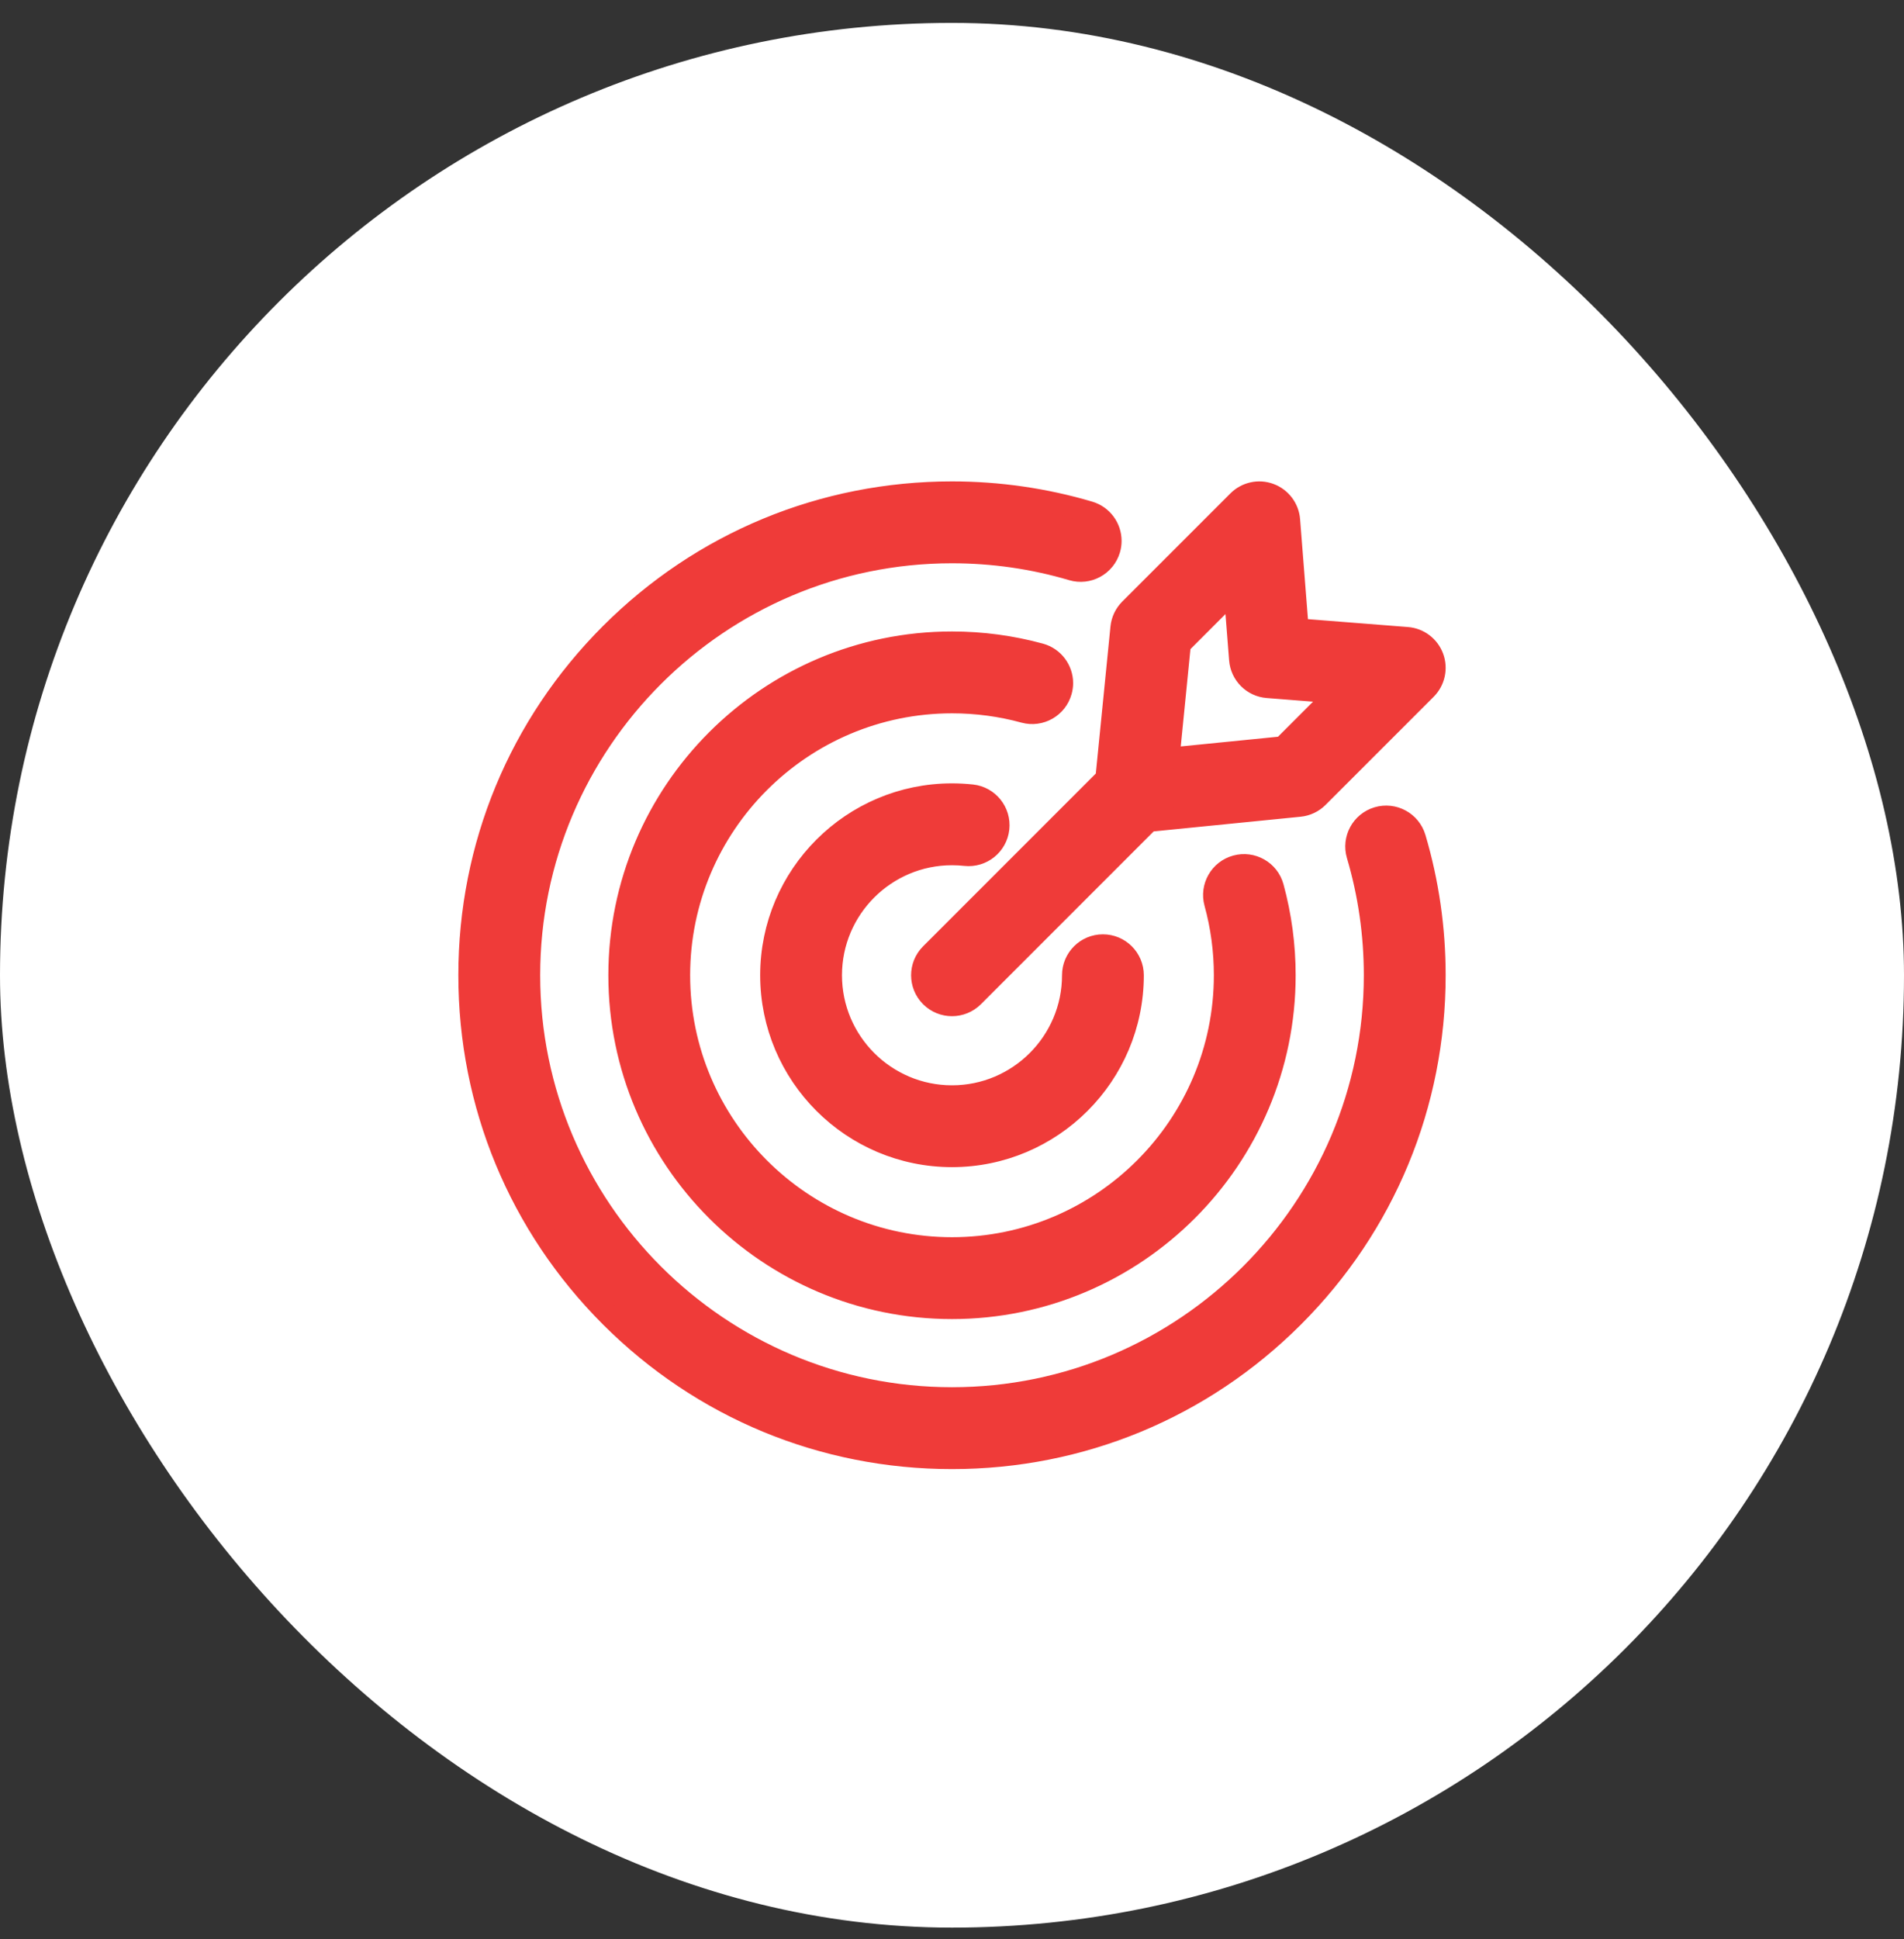
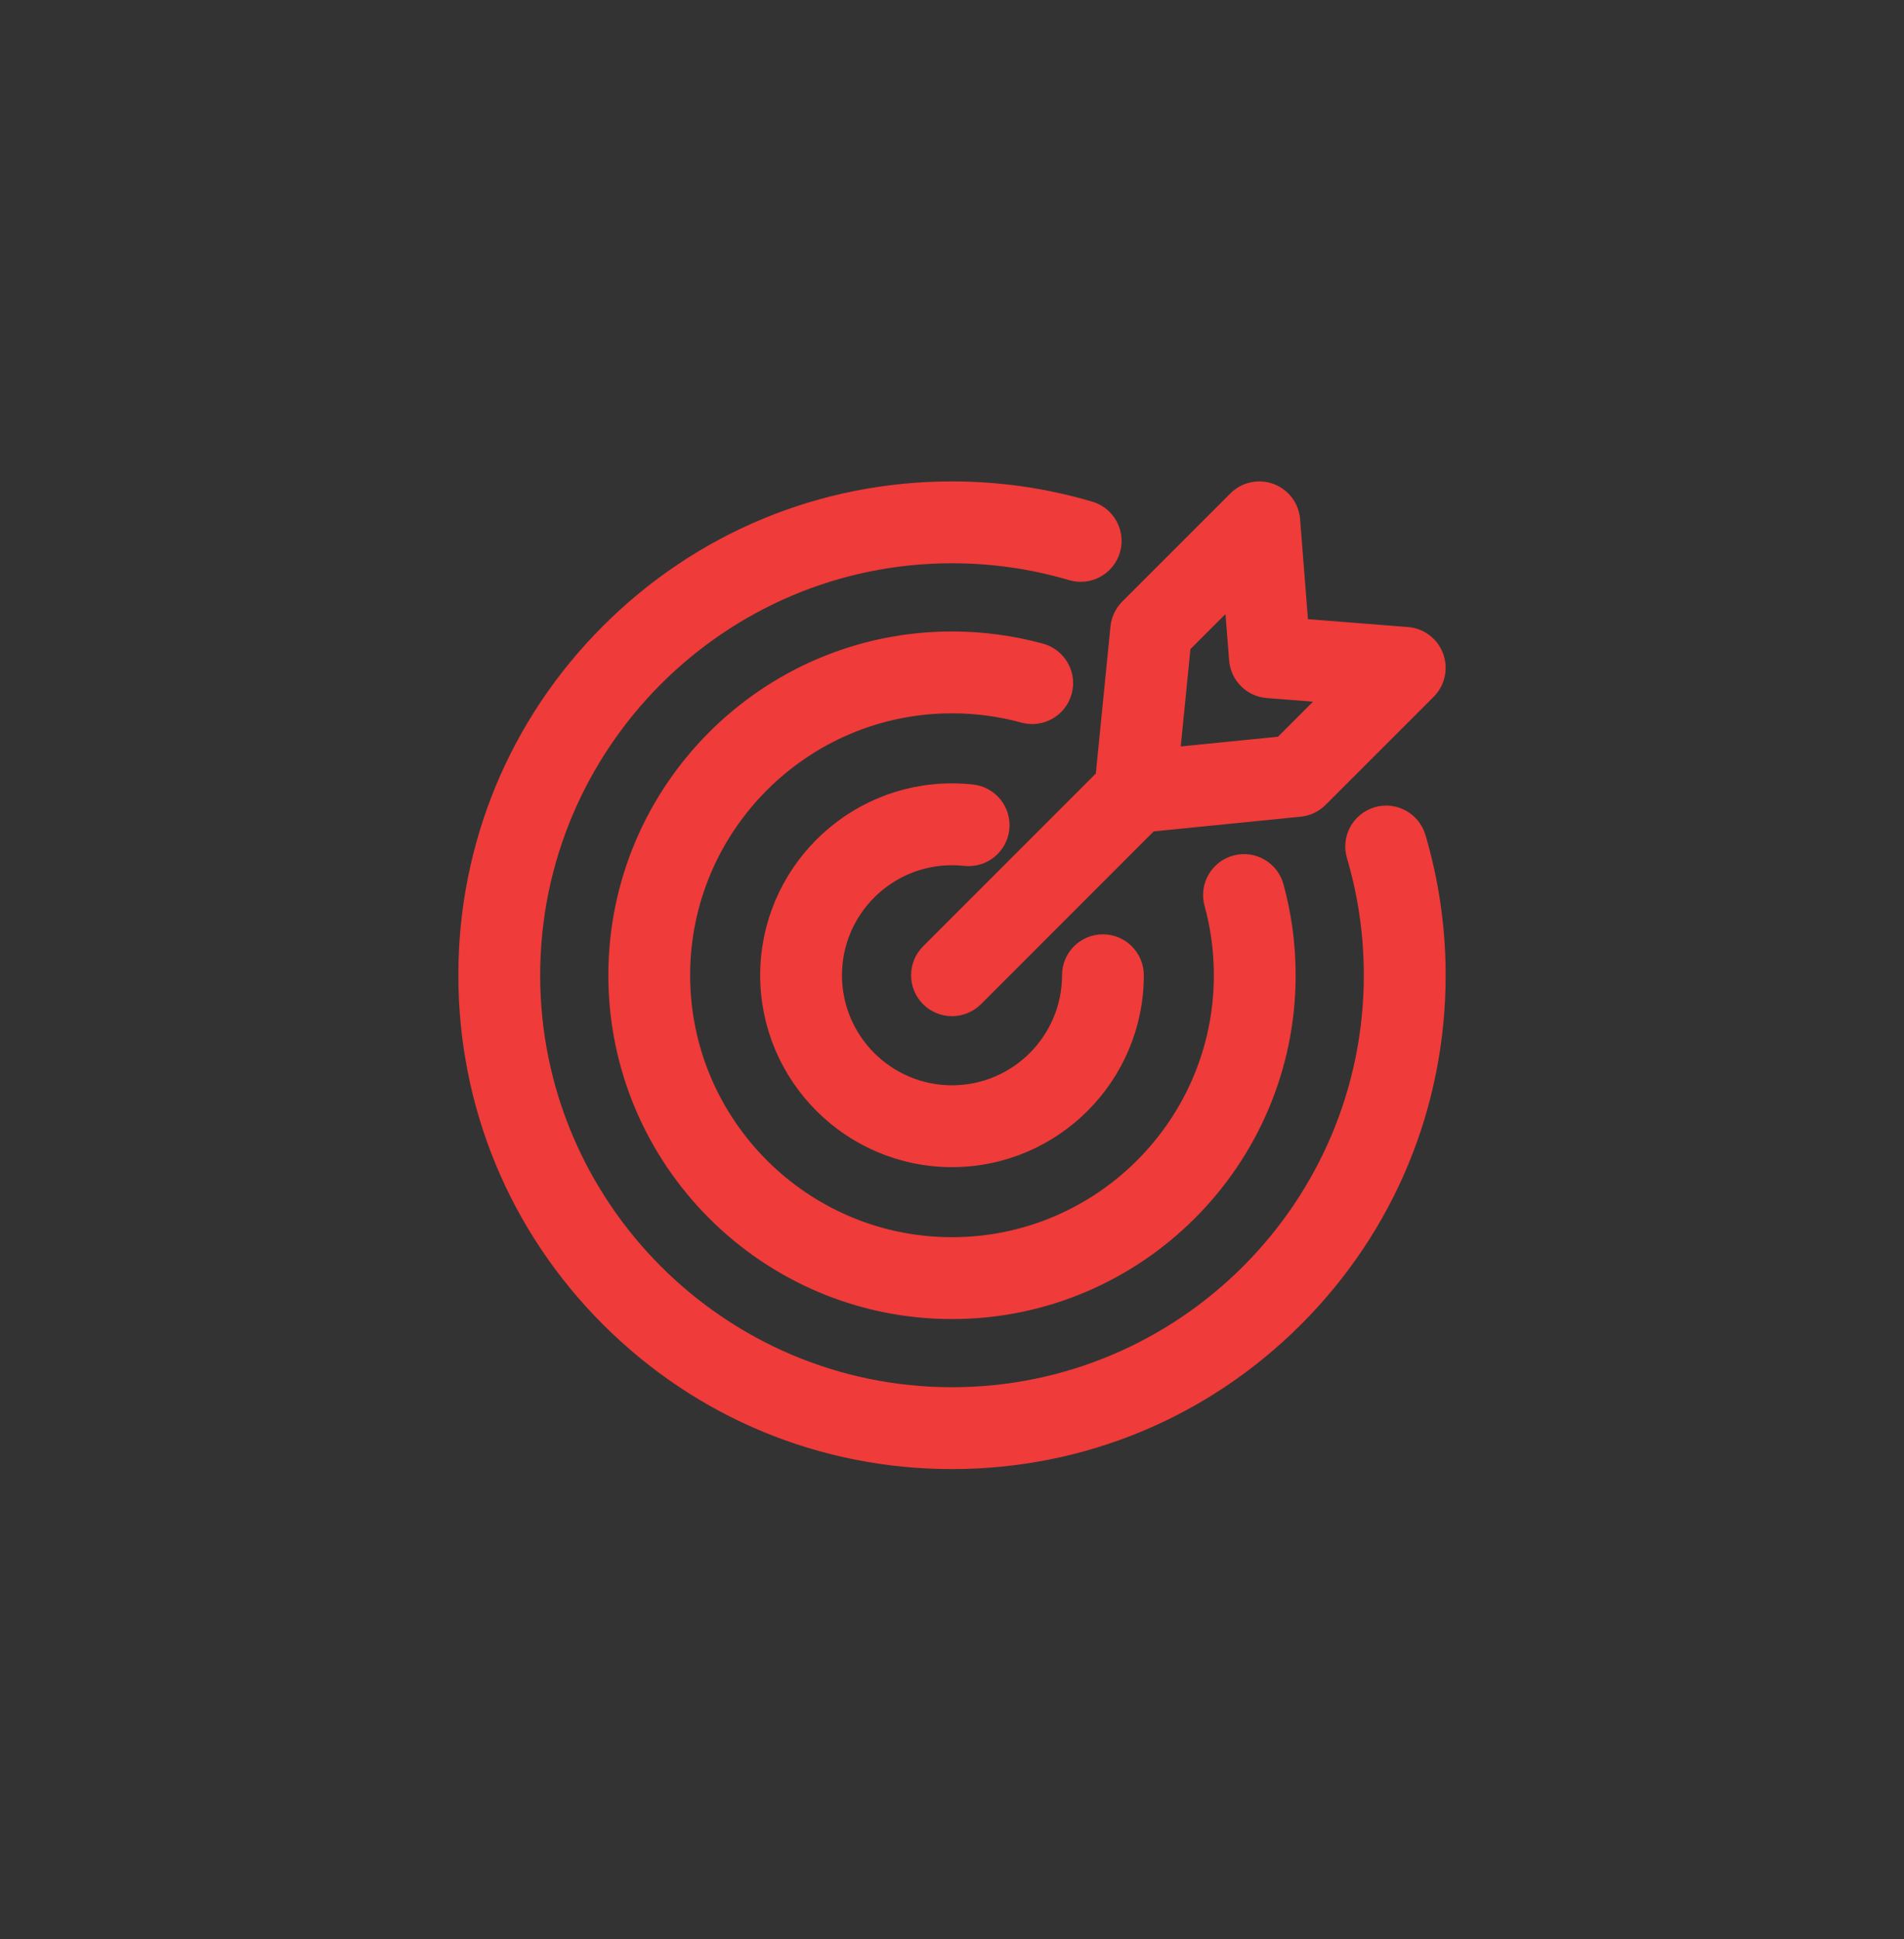
<svg xmlns="http://www.w3.org/2000/svg" width="55" height="56" viewBox="0 0 55 56" fill="none">
  <rect x="0" y="0" width="55" height="56" fill="#333333" stroke="none" />
-   <rect y="0.661" width="55" height="55" rx="27.5" fill="white" />
  <path d="M29.586 20.567C28.91 20.381 28.208 20.288 27.5 20.288C23.159 20.288 19.626 23.82 19.626 28.161C19.626 32.503 23.159 36.035 27.5 36.035C31.842 36.035 35.374 32.503 35.374 28.161C35.374 27.453 35.28 26.751 35.094 26.075C34.967 25.611 35.24 25.131 35.705 25.004C36.169 24.877 36.649 25.15 36.776 25.614C37.002 26.441 37.117 27.297 37.117 28.161C37.117 33.464 32.803 37.779 27.5 37.779C22.197 37.779 17.883 33.464 17.883 28.161C17.883 22.858 22.197 18.544 27.5 18.544C28.364 18.544 29.221 18.659 30.047 18.885C30.434 18.991 30.689 19.343 30.689 19.726C30.689 19.802 30.678 19.879 30.657 19.956C30.53 20.421 30.05 20.694 29.586 20.567ZM39.794 23.608C39.333 23.745 39.069 24.23 39.206 24.691C39.538 25.813 39.706 26.98 39.706 28.161C39.706 34.892 34.231 40.367 27.5 40.367C20.77 40.367 15.294 34.892 15.294 28.161C15.294 21.431 20.77 15.955 27.5 15.955C28.681 15.955 29.849 16.123 30.97 16.455C31.431 16.592 31.916 16.328 32.053 15.867C32.078 15.784 32.089 15.701 32.089 15.619C32.089 15.243 31.844 14.896 31.465 14.783C30.183 14.404 28.849 14.211 27.5 14.211C23.774 14.211 20.271 15.662 17.636 18.297C15.001 20.932 13.55 24.435 13.55 28.161C13.55 31.887 15.001 35.391 17.636 38.025C20.271 40.66 23.774 42.111 27.5 42.111C31.226 42.111 34.729 40.66 37.364 38.025C39.999 35.391 41.45 31.887 41.45 28.161C41.45 26.813 41.258 25.479 40.878 24.196C40.741 23.735 40.256 23.471 39.794 23.608ZM27.5 24.674C27.628 24.674 27.758 24.681 27.885 24.695C28.364 24.747 28.794 24.402 28.847 23.923C28.899 23.445 28.554 23.014 28.075 22.961C27.885 22.941 27.692 22.93 27.5 22.93C24.616 22.93 22.269 25.277 22.269 28.161C22.269 31.046 24.616 33.392 27.5 33.392C30.385 33.392 32.731 31.046 32.731 28.161C32.731 27.68 32.341 27.289 31.859 27.289C31.378 27.289 30.988 27.68 30.988 28.161C30.988 30.084 29.423 31.649 27.5 31.649C25.577 31.649 24.012 30.084 24.012 28.161C24.012 26.238 25.577 24.674 27.5 24.674ZM31.952 22.477L32.386 18.12C32.406 17.92 32.495 17.733 32.637 17.59L35.761 14.467C36.001 14.226 36.36 14.147 36.679 14.265C36.998 14.383 37.22 14.676 37.246 15.015L37.494 18.167L40.646 18.415C40.986 18.441 41.278 18.663 41.396 18.982C41.514 19.301 41.435 19.66 41.195 19.901L38.071 23.024C37.929 23.166 37.741 23.255 37.541 23.275L33.185 23.71L28.117 28.778C27.946 28.948 27.723 29.033 27.5 29.033C27.277 29.033 27.054 28.948 26.884 28.778C26.543 28.437 26.543 27.885 26.884 27.545L31.952 22.477ZM33.762 21.9L37.058 21.571L38.624 20.005L36.615 19.847C36.187 19.814 35.848 19.474 35.814 19.046L35.656 17.037L34.09 18.603L33.762 21.9Z" fill="#EF3B39" stroke="#EF3B39" stroke-width="0.62" />
</svg>